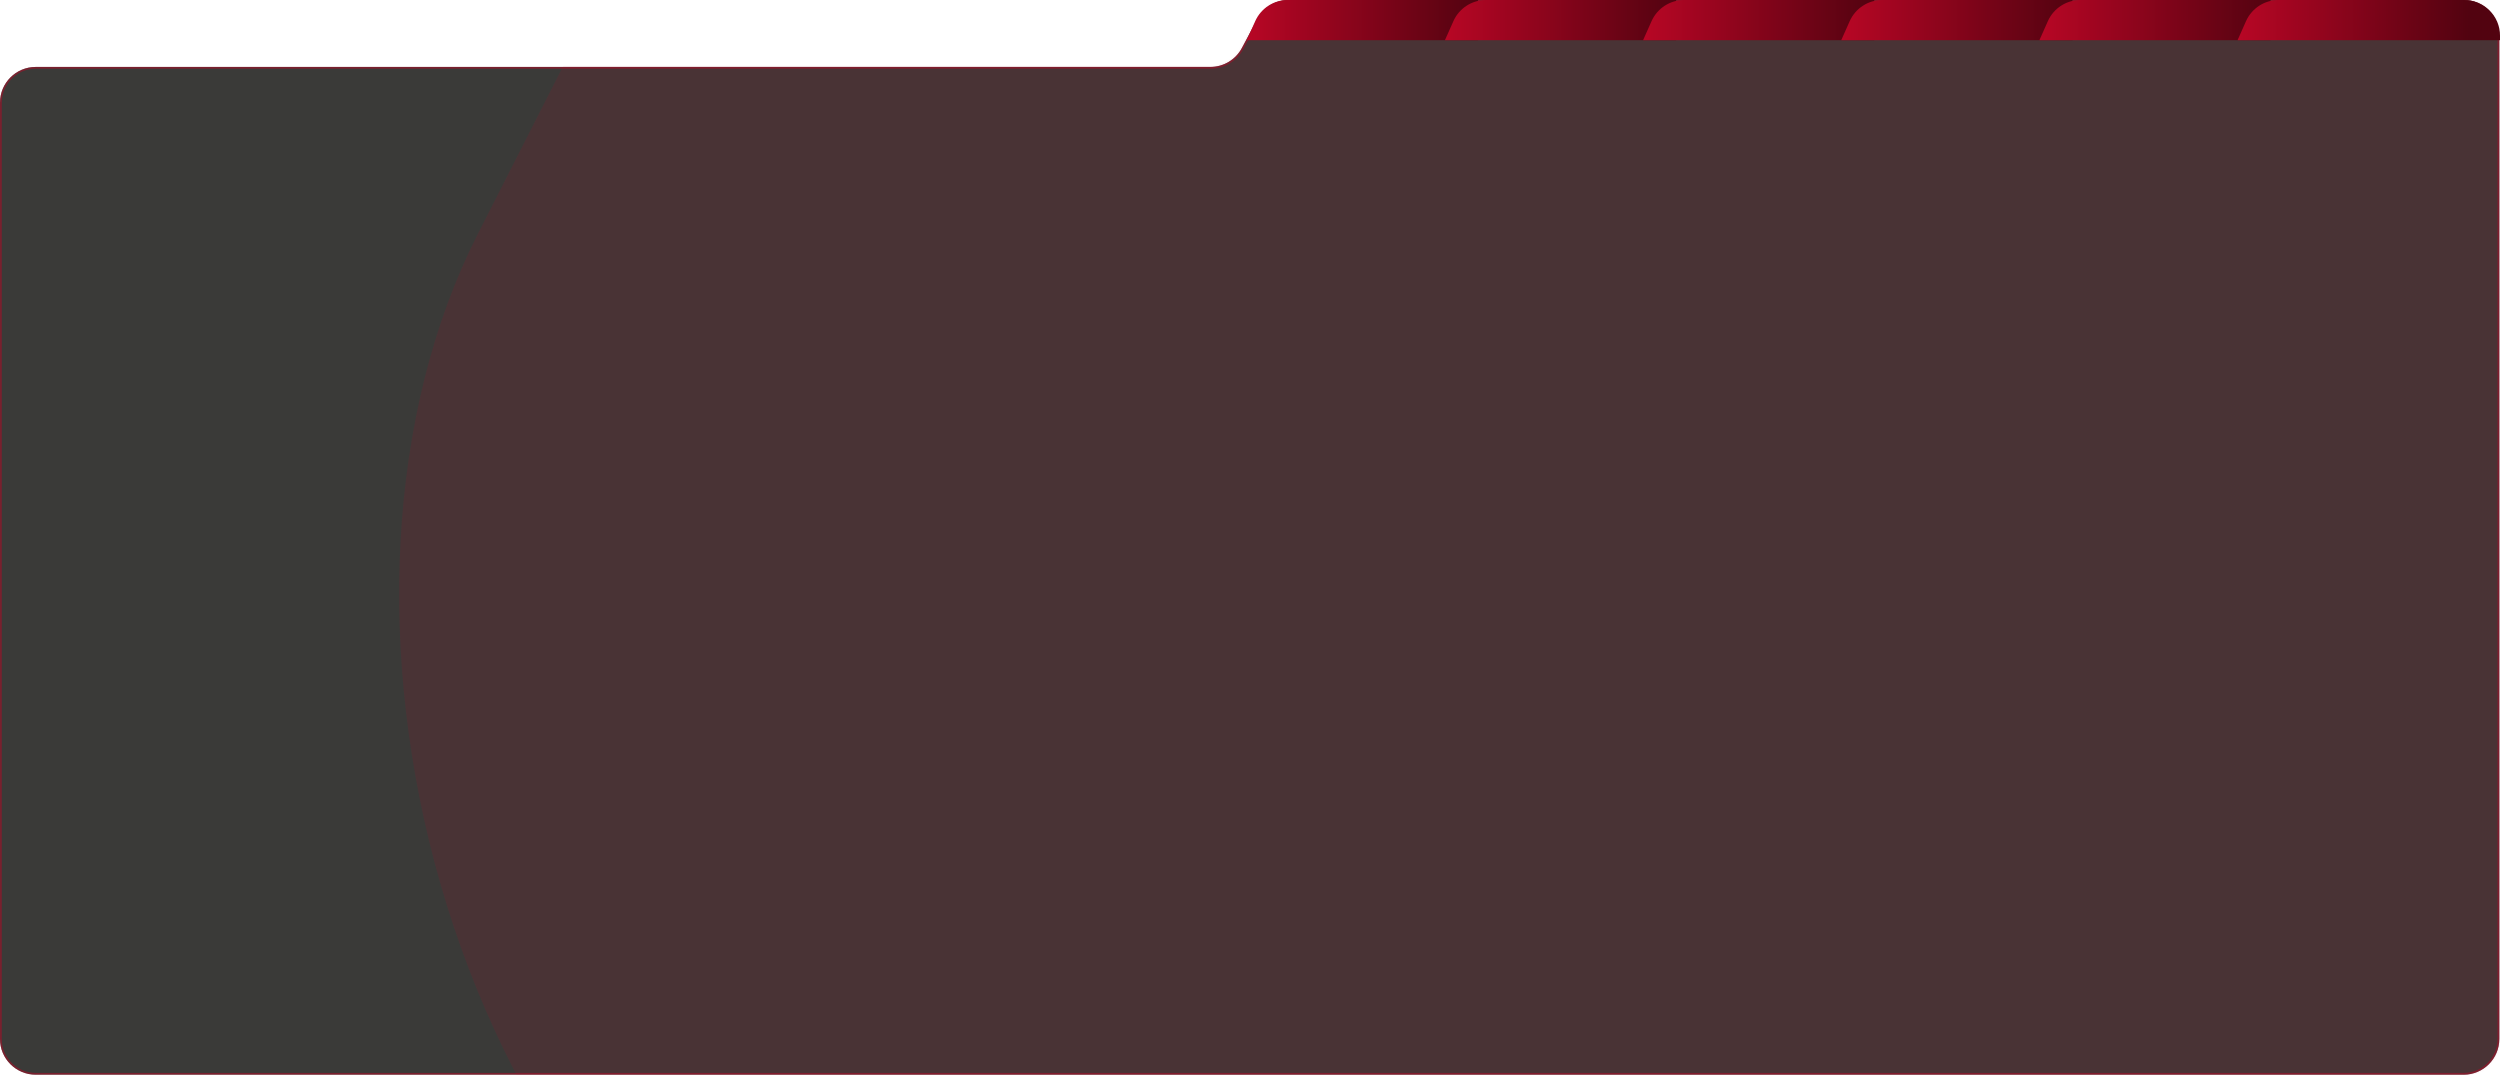
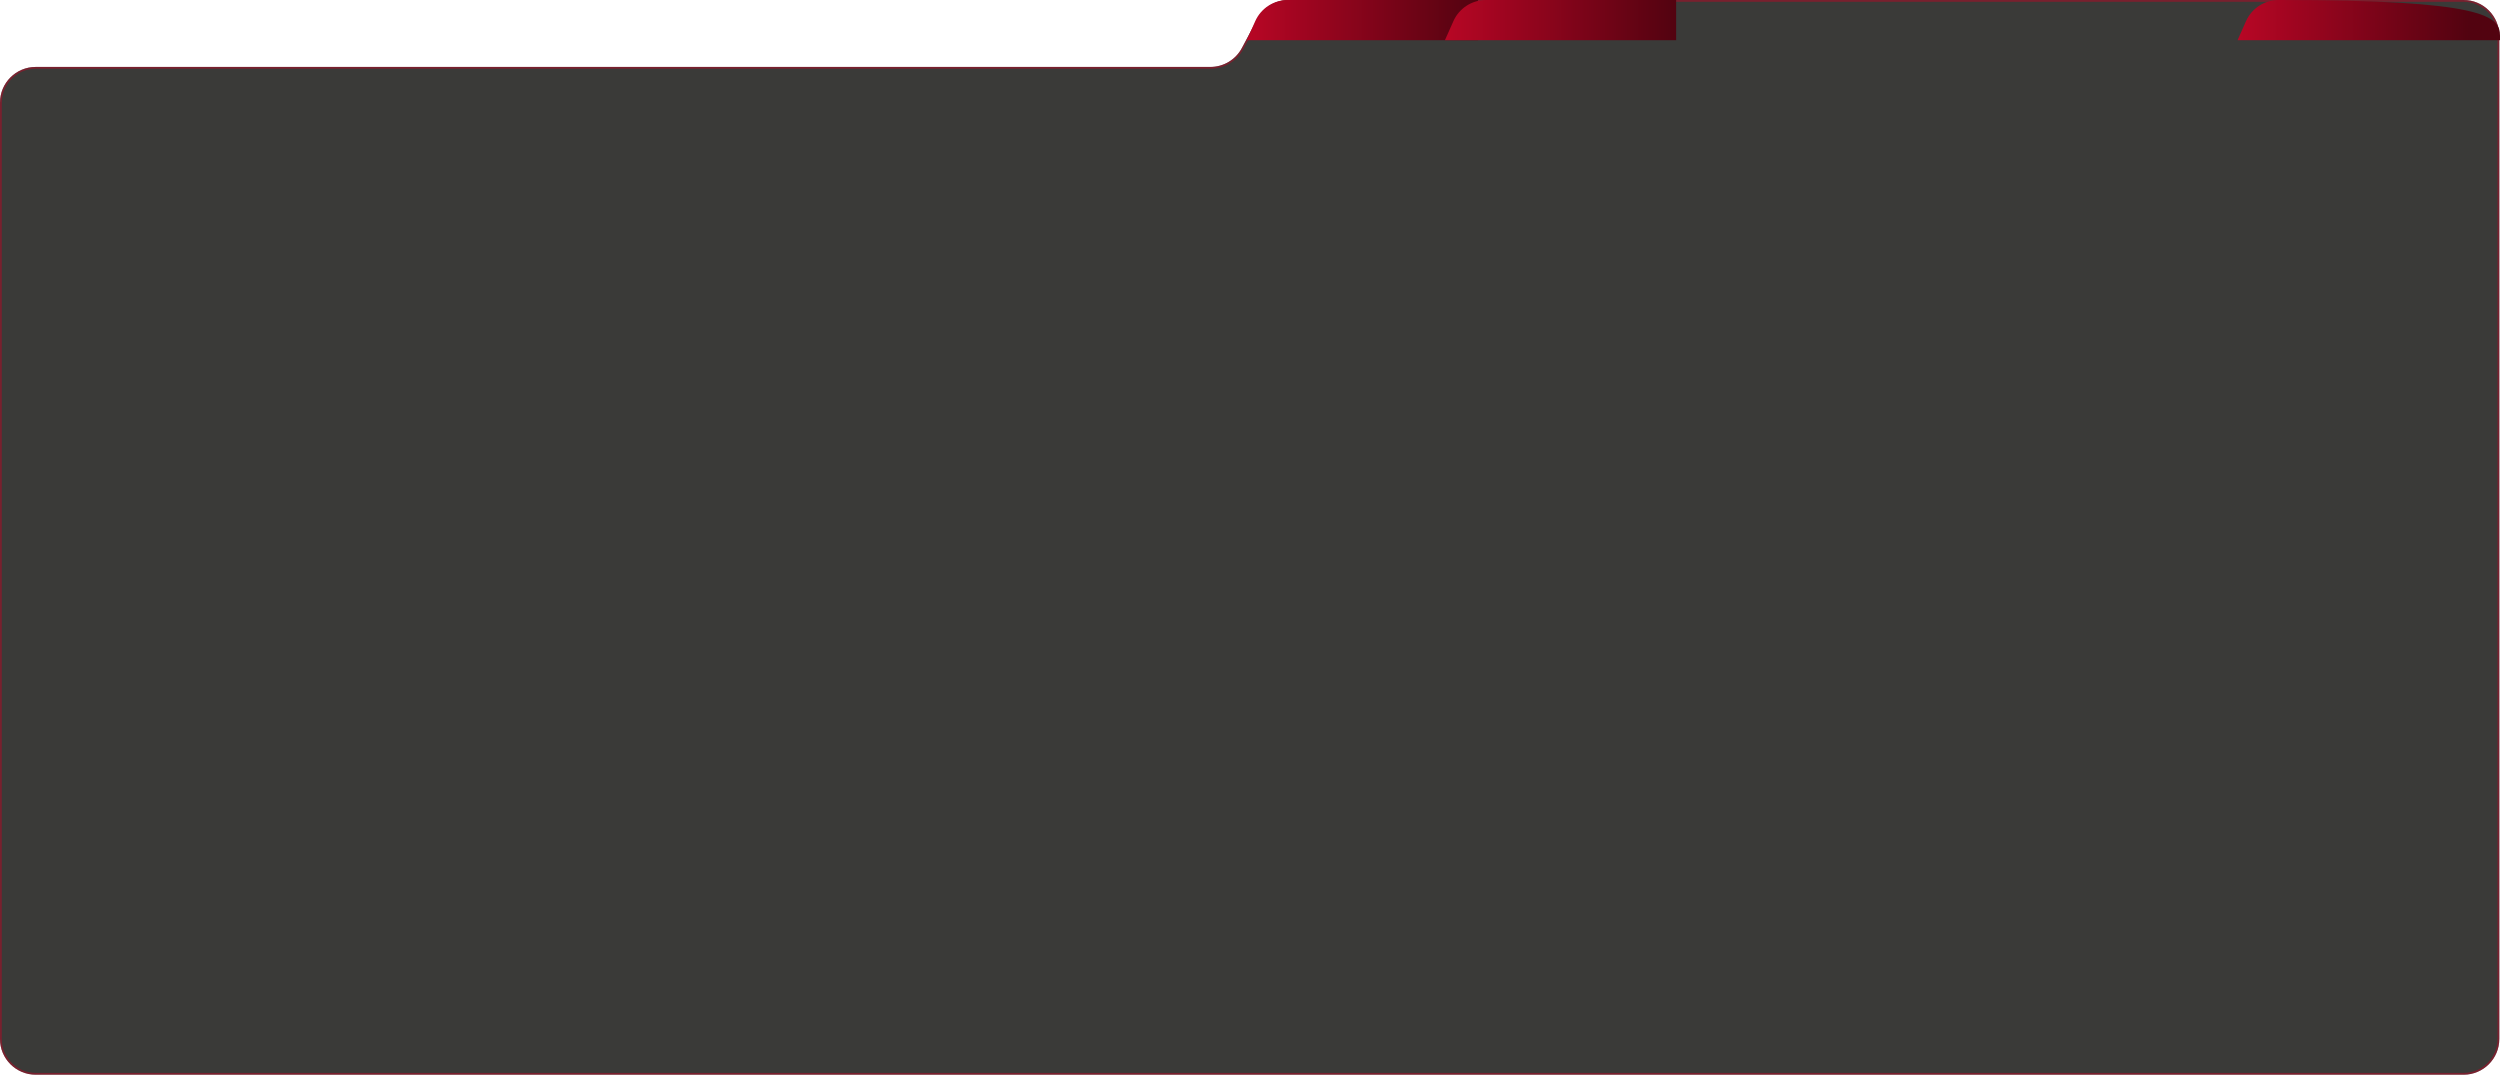
<svg xmlns="http://www.w3.org/2000/svg" width="1167" height="502" viewBox="0 0 1167 502" fill="none">
  <path d="M0 47.917C0 38.712 7.462 31.25 16.667 31.25H565C571.155 31.25 576.809 27.858 579.706 22.427L586.961 8.824C589.857 3.392 595.511 0 601.667 0H1150C1159.2 0 1166.67 7.462 1166.67 16.667V485C1166.67 494.205 1159.2 501.667 1150 501.667H16.667C7.462 501.667 0 494.205 0 485V47.917Z" fill="#3A3A38" />
  <path d="M601.667 0.417H1150C1158.97 0.417 1166.25 7.692 1166.25 16.667V485C1166.25 493.975 1158.97 501.25 1150 501.25H16.667C7.692 501.25 0.417 493.975 0.417 485V47.917C0.417 38.942 7.692 31.667 16.667 31.667H565C571.309 31.667 577.104 28.189 580.073 22.622L587.328 9.02C590.152 3.724 595.666 0.417 601.667 0.417Z" stroke="#B80625" stroke-opacity="0.5" stroke-width="0.833" />
  <mask id="mask0_492_30" style="mask-type:alpha" maskUnits="userSpaceOnUse" x="0" y="0" width="1167" height="502">
-     <path d="M0 47.917C0 38.712 7.462 31.25 16.667 31.25H565C571.155 31.25 576.809 27.858 579.706 22.427L586.961 8.824C589.857 3.392 595.511 0 601.667 0H1150C1159.2 0 1166.67 7.462 1166.67 16.667V485C1166.67 494.205 1159.2 501.667 1150 501.667H16.667C7.462 501.667 0 494.205 0 485V47.917Z" fill="#3A3A38" />
    <path d="M601.667 0.417H1150C1158.97 0.417 1166.25 7.692 1166.25 16.667V485C1166.25 493.975 1158.97 501.25 1150 501.25H16.667C7.692 501.25 0.417 493.975 0.417 485V47.917C0.417 38.942 7.692 31.667 16.667 31.667H565C571.309 31.667 577.104 28.189 580.073 22.622L587.328 9.02C590.152 3.724 595.666 0.417 601.667 0.417Z" stroke="white" stroke-opacity="0.05" stroke-width="0.833" />
  </mask>
  <g mask="url(#mask0_492_30)">
    <g filter="url(#filter0_f_492_30)">
-       <rect x="482.236" y="-400.735" width="1156.64" height="988.903" rx="416.667" transform="rotate(26.943 482.236 -400.735)" fill="#B80625" fill-opacity="0.12" />
-     </g>
+       </g>
  </g>
  <path d="M582 18.75L585.934 9.898C588.609 3.879 594.578 0 601.165 0H689.917V18.75H629.083H582Z" fill="url(#paint0_linear_492_30)" />
  <path d="M674.5 18.75L678.434 9.898C681.109 3.879 687.078 0 693.665 0H782.417V18.75H721.583H674.5Z" fill="url(#paint1_linear_492_30)" />
-   <path d="M767 18.75L770.934 9.898C773.609 3.879 779.578 0 786.165 0H874.917V18.75H814.083H767Z" fill="url(#paint2_linear_492_30)" />
-   <path d="M859.5 18.75L863.434 9.898C866.109 3.879 872.078 0 878.665 0H967.417V18.75H906.583H859.5Z" fill="url(#paint3_linear_492_30)" />
-   <path d="M952 18.75L955.934 9.898C958.609 3.879 964.578 0 971.165 0H1059.92V18.75H999.083H952Z" fill="url(#paint4_linear_492_30)" />
-   <path d="M1044.5 18.75L1048.43 9.898C1051.11 3.879 1057.08 0 1063.66 0H1150.33C1159.54 0 1167 7.462 1167 16.667V18.75H1091.58H1044.5Z" fill="url(#paint5_linear_492_30)" />
+   <path d="M1044.5 18.75L1048.43 9.898C1051.11 3.879 1057.08 0 1063.66 0C1159.54 0 1167 7.462 1167 16.667V18.75H1091.58H1044.5Z" fill="url(#paint5_linear_492_30)" />
  <defs>
    <filter id="filter0_f_492_30" x="-405.689" y="-840.592" width="2358.88" height="2285.35" filterUnits="userSpaceOnUse" color-interpolation-filters="sRGB">
      <feFlood flood-opacity="0" result="BackgroundImageFix" />
      <feBlend mode="normal" in="SourceGraphic" in2="BackgroundImageFix" result="shape" />
      <feGaussianBlur stdDeviation="291.667" result="effect1_foregroundBlur_492_30" />
    </filter>
    <linearGradient id="paint0_linear_492_30" x1="582" y1="9.375" x2="689.917" y2="9.375" gradientUnits="userSpaceOnUse">
      <stop stop-color="#B80625" />
      <stop offset="1" stop-color="#520310" />
    </linearGradient>
    <linearGradient id="paint1_linear_492_30" x1="674.5" y1="9.375" x2="782.417" y2="9.375" gradientUnits="userSpaceOnUse">
      <stop stop-color="#B80625" />
      <stop offset="1" stop-color="#520310" />
    </linearGradient>
    <linearGradient id="paint2_linear_492_30" x1="767" y1="9.375" x2="874.917" y2="9.375" gradientUnits="userSpaceOnUse">
      <stop stop-color="#B80625" />
      <stop offset="1" stop-color="#520310" />
    </linearGradient>
    <linearGradient id="paint3_linear_492_30" x1="859.5" y1="9.375" x2="967.417" y2="9.375" gradientUnits="userSpaceOnUse">
      <stop stop-color="#B80625" />
      <stop offset="1" stop-color="#520310" />
    </linearGradient>
    <linearGradient id="paint4_linear_492_30" x1="952" y1="9.375" x2="1059.92" y2="9.375" gradientUnits="userSpaceOnUse">
      <stop stop-color="#B80625" />
      <stop offset="1" stop-color="#520310" />
    </linearGradient>
    <linearGradient id="paint5_linear_492_30" x1="1044.5" y1="9.375" x2="1152.42" y2="9.375" gradientUnits="userSpaceOnUse">
      <stop stop-color="#B80625" />
      <stop offset="1" stop-color="#520310" />
    </linearGradient>
  </defs>
</svg>